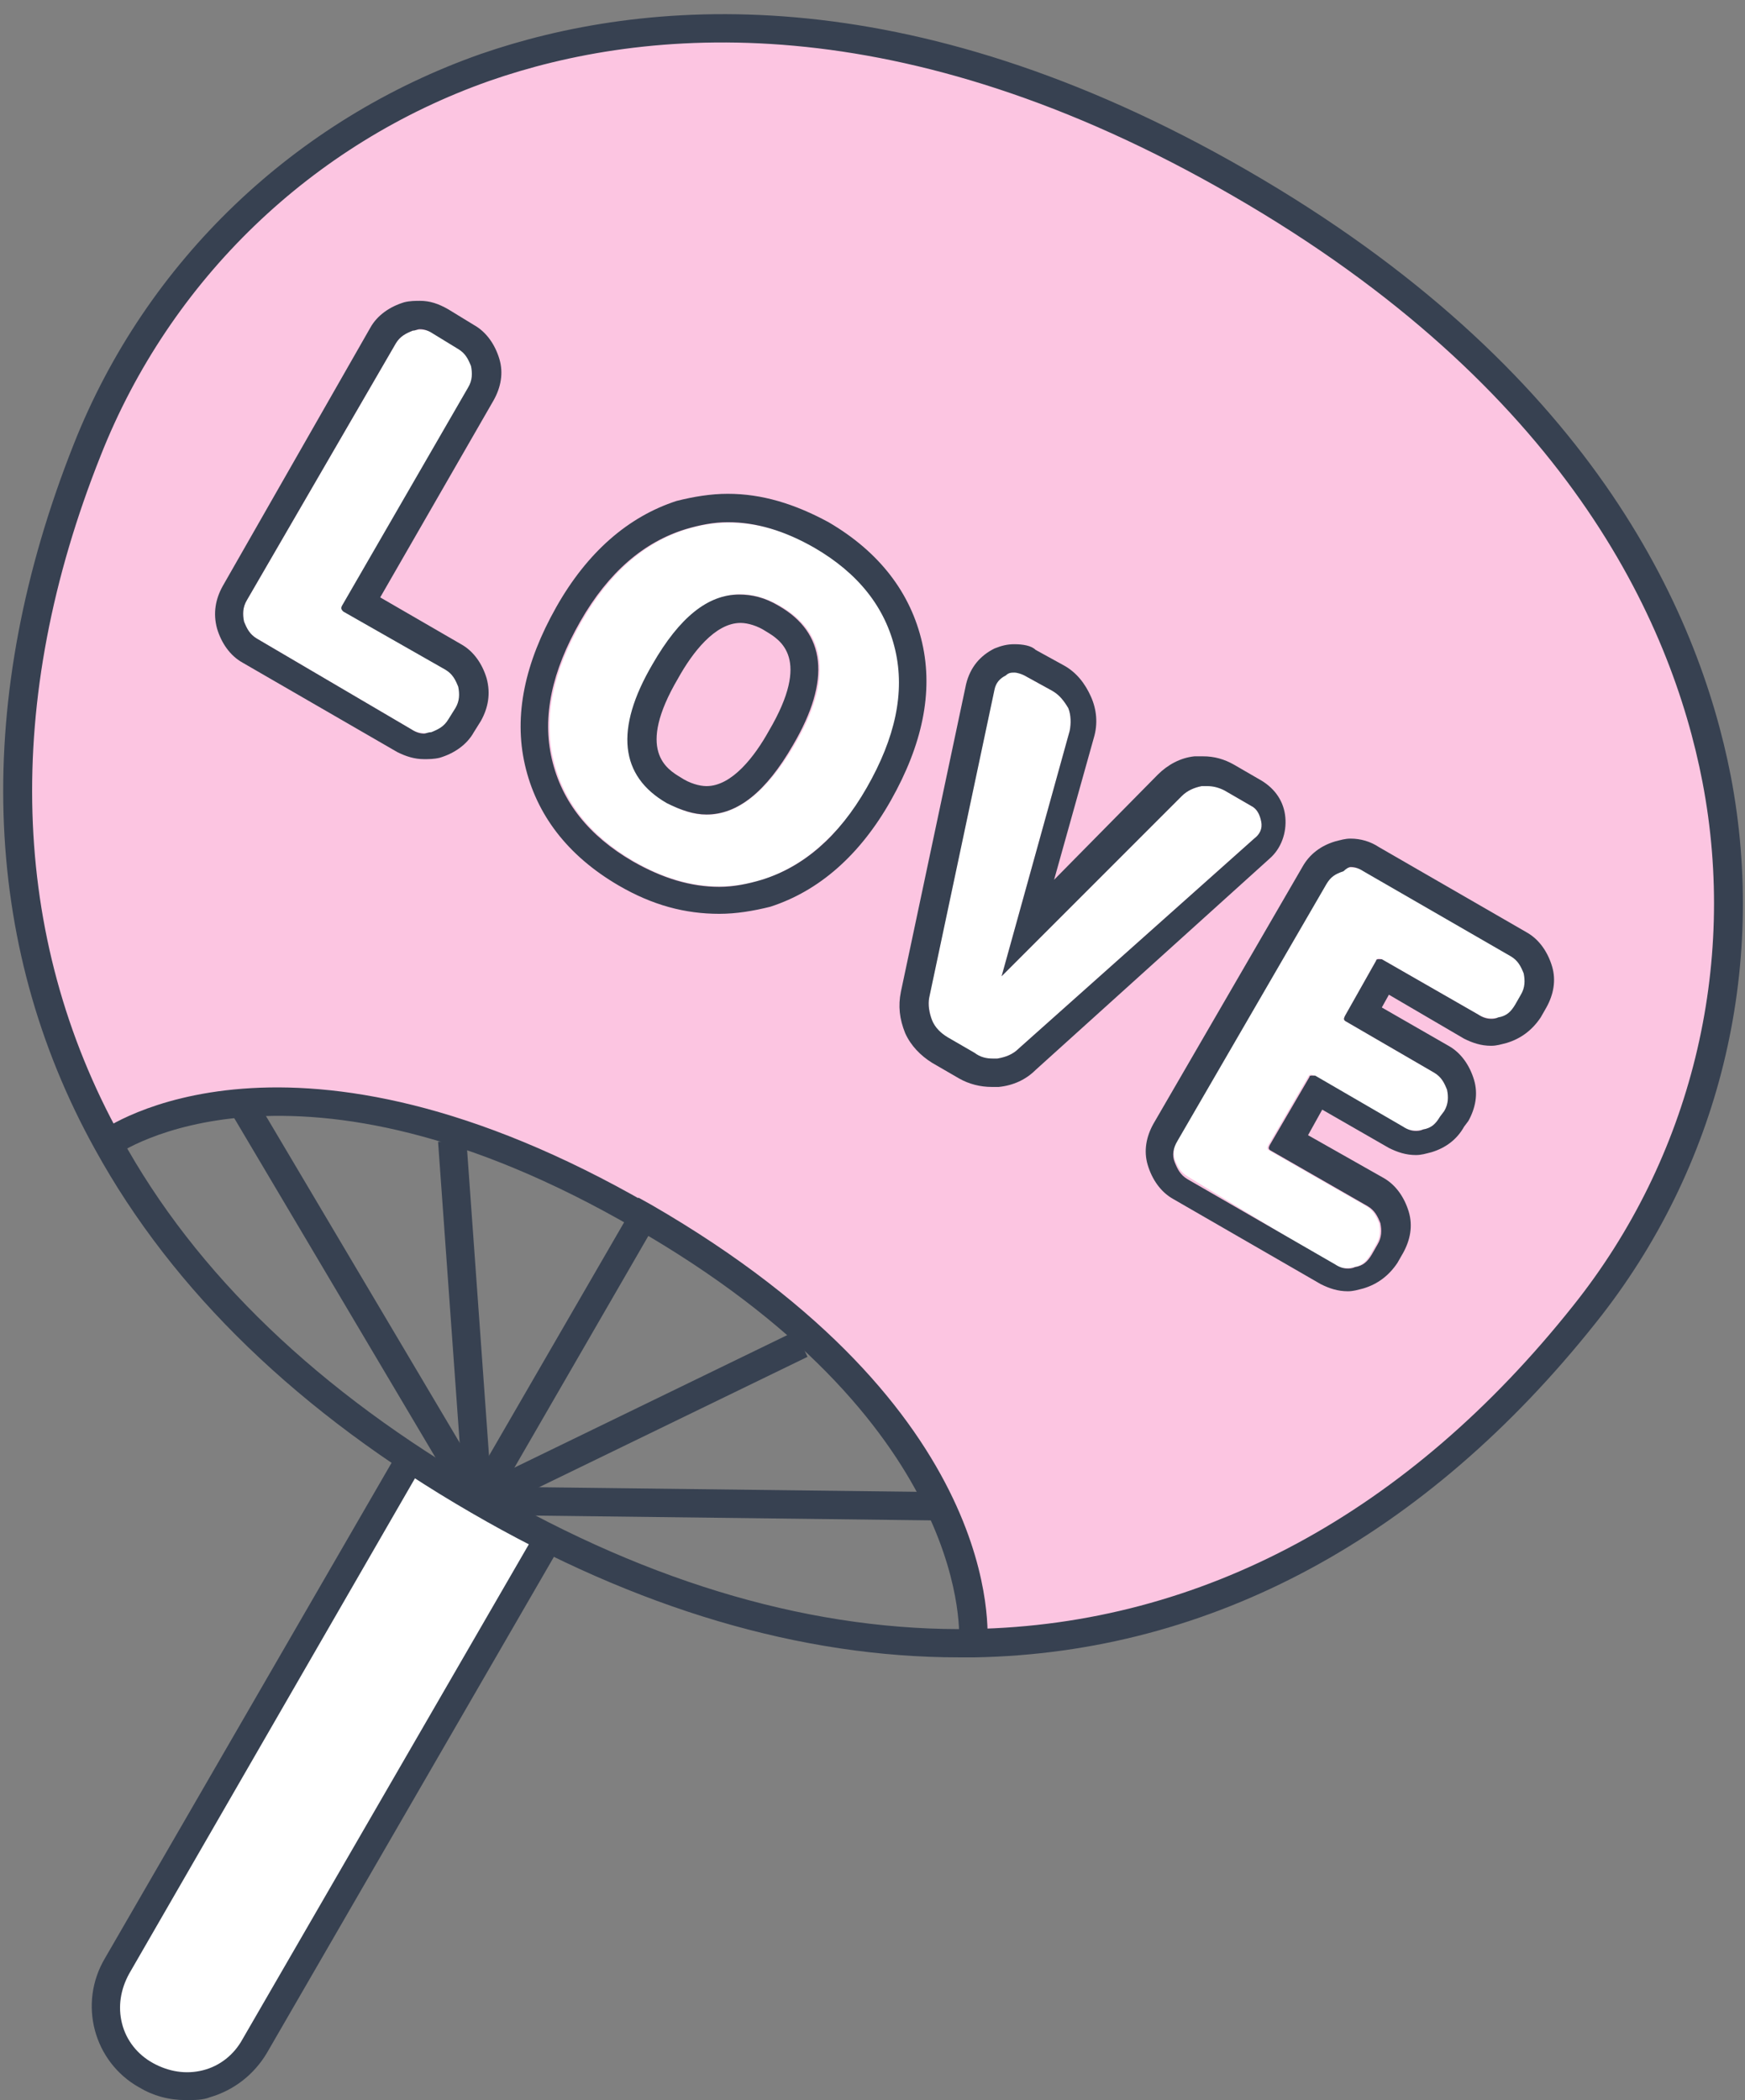
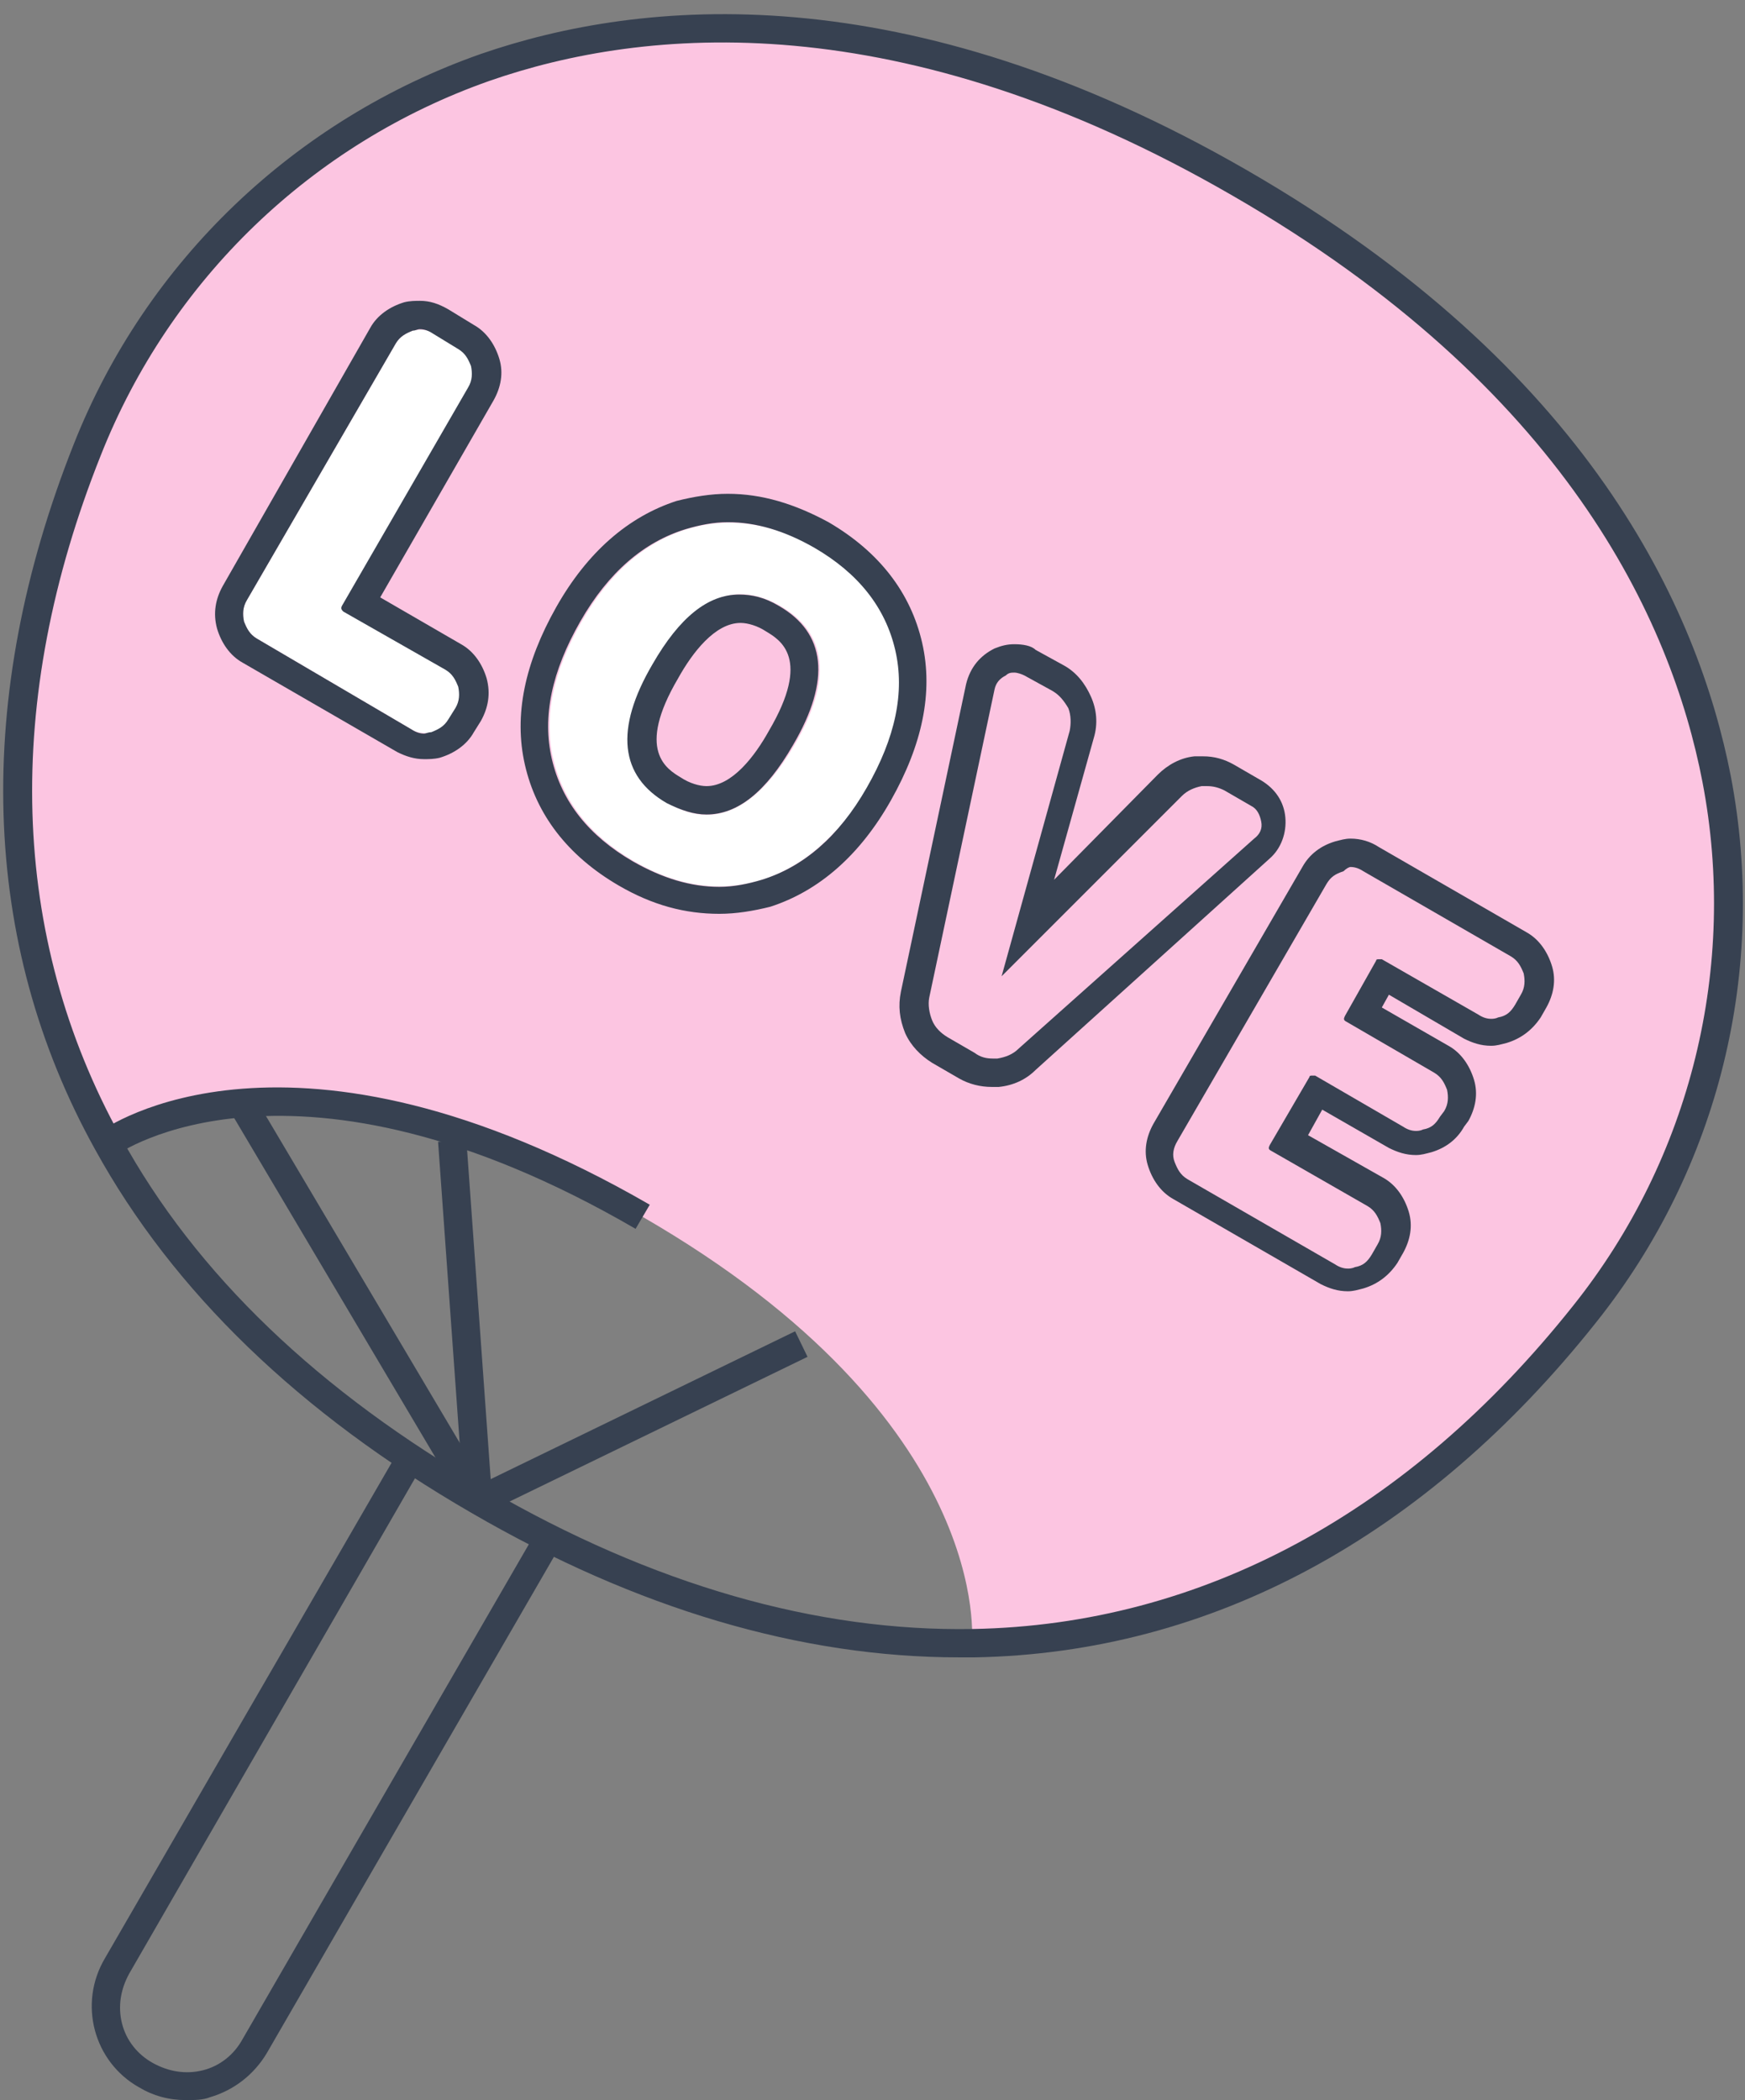
<svg xmlns="http://www.w3.org/2000/svg" version="1.1" id="レイヤー_1" x="0px" y="0px" viewBox="0 0 123 148" style="enable-background:new 0 0 123 148;" xml:space="preserve">
  <rect x="0" y="0" width="123" height="148" fill="#808080" stroke="none" />
  <style type="text/css">
	.st0{fill:#FFFFFF;}
	.st1{fill:#374151;}
	.st2{fill:#FCC5E1;}
</style>
  <g>
-     <path class="st0" d="M38.6,108.6L18,144.2c-1.6,2.7-5,3.6-7.7,2.1h0h0c-2.7-1.6-3.6-5-2.1-7.7l20.6-35.6" />
    <rect x="24.4" y="75.5" transform="matrix(0.86 -0.51 0.51 0.86 -43.274 25.815)" class="st1" width="2" height="32.6" />
    <rect x="31.8" y="80.4" transform="matrix(0.997 -7.152090e-02 7.152090e-02 0.997 -6.576 2.585)" class="st1" width="2" height="25.3" />
    <g id="XMLID_00000064325424198079793840000005660792405430028178_">
      <g>
        <path class="st2" d="M87.3,12.9c39.4,22.7,41.2,58.4,24.3,79.7c-11.6,14.6-26.3,22.9-43.1,23.2l0,0c0,0,1.7-15.7-23.3-30.1     c-25-14.4-37.7-5.1-37.7-5.1l0,0C-0.5,65.9-0.7,49,6.1,31.7C16.2,6.4,47.9-9.8,87.3,12.9z" />
      </g>
      <g>
        <path class="st1" d="M44.8,86.6C20.7,72.6,8.3,81.3,8.2,81.4L7,79.8c0.5-0.4,13.5-9.5,38.8,5.1L44.8,86.6z" />
        <path class="st1" d="M67.6,116.8c-11.1,0-22.7-3.4-34.4-10.2c-12.1-7-21-15.6-26.5-25.6l0,0c-8.1-14.6-8.6-31.8-1.5-49.7     C10.3,18.4,20.8,8.4,33.9,3.8c11.3-3.9,29.9-5.7,54,8.2c24.1,13.9,31.8,30.9,34.1,42.7c2.6,13.6-0.8,27.6-9.5,38.5     c-12,15.1-27.1,23.3-43.8,23.6C68.3,116.8,67.9,116.8,67.6,116.8z M8.5,80.1c5.3,9.7,14,18,25.8,24.8     c11.7,6.8,23.3,10.1,34.3,9.9c16.1-0.3,30.7-8.2,42.3-22.8c8.3-10.4,11.6-23.9,9.1-36.9c-2.2-11.4-9.7-27.8-33.1-41.3     C63.4,0.2,45.4,1.9,34.5,5.7C22,10.1,12,19.7,7.1,32.1C0.2,49.4,0.7,66,8.5,80.1L8.5,80.1z" />
-         <path class="st1" d="M69.6,115.9l-2-0.2c0-0.1,1.2-14.9-21.9-28.6l-11.1,19.2l-1.7-1l12.1-20.9l0.9,0.5     C71,99.4,69.6,115.2,69.6,115.9z" />
      </g>
    </g>
-     <rect x="49" y="89.7" transform="matrix(1.207728e-02 -1 1 1.207728e-02 -56.549 154.677)" class="st1" width="2" height="32.6" />
    <rect x="32.4" y="99.2" transform="matrix(0.9 -0.437 0.437 0.9 -39.234 29.755)" class="st1" width="25.3" height="2" />
    <path class="st1" d="M13.1,148c-1.2,0-2.3-0.3-3.3-0.9c-3.2-1.8-4.3-5.9-2.4-9.1L28,102.4l1.7,1L9.1,139.1   c-0.6,1.1-0.8,2.3-0.5,3.5c0.3,1.2,1.1,2.2,2.2,2.8c1.1,0.6,2.3,0.8,3.5,0.5c1.2-0.3,2.2-1.1,2.8-2.2l20.6-35.6l1.7,1l-20.6,35.6   c-0.9,1.5-2.3,2.6-4,3.1C14.3,148,13.7,148,13.1,148z" />
    <g>
      <g>
        <path class="st0" d="M18.1,45c-0.5-0.3-0.7-0.7-0.9-1.2c-0.1-0.5-0.1-1,0.2-1.5l10.5-18.1c0.3-0.5,0.7-0.7,1.2-0.9     c0.5-0.1,1-0.1,1.5,0.2l1.8,1.1c0.5,0.3,0.7,0.7,0.9,1.2c0.1,0.5,0.1,1-0.2,1.5l-8.9,15.4c-0.1,0.2,0,0.3,0.1,0.4l7.2,4.1     c0.5,0.3,0.7,0.7,0.9,1.2c0.1,0.5,0.1,1-0.2,1.5l-0.5,0.8c-0.3,0.5-0.7,0.7-1.2,0.9c-0.5,0.1-1,0.1-1.5-0.2L18.1,45z" />
        <path class="st1" d="M29.6,23.2c0.3,0,0.6,0.1,0.9,0.3l1.8,1.1c0.5,0.3,0.7,0.7,0.9,1.2c0.1,0.5,0.1,1-0.2,1.5l-8.9,15.4     c-0.1,0.2,0,0.3,0.1,0.4l7.2,4.1c0.5,0.3,0.7,0.7,0.9,1.2c0.1,0.5,0.1,1-0.2,1.5l-0.5,0.8c-0.3,0.5-0.7,0.7-1.2,0.9     c-0.2,0-0.4,0.1-0.5,0.1c-0.3,0-0.6-0.1-0.9-0.3L18.1,45c-0.5-0.3-0.7-0.7-0.9-1.2c-0.1-0.5-0.1-1,0.2-1.5l10.5-18.1     c0.3-0.5,0.7-0.7,1.2-0.9C29.3,23.3,29.4,23.2,29.6,23.2 M29.6,21.2c-0.3,0-0.7,0-1.1,0.1c-1,0.3-1.9,0.9-2.4,1.8L15.7,41.3     c-0.5,0.9-0.7,1.9-0.4,3c0.3,1,0.9,1.9,1.8,2.4L28,53c0.6,0.3,1.2,0.5,1.9,0.5c0.3,0,0.7,0,1.1-0.1c1-0.3,1.9-0.9,2.4-1.8     l0.5-0.8c0.5-0.9,0.7-1.9,0.4-3c-0.3-1-0.9-1.9-1.8-2.4l-5.7-3.3l8-13.9c0.5-0.9,0.7-1.9,0.4-2.9c-0.3-1-0.9-1.9-1.8-2.4     l-1.8-1.1C30.9,21.4,30.3,21.2,29.6,21.2L29.6,21.2z" />
      </g>
      <g>
        <path class="st0" d="M53.7,62c-2.9,0.9-5.9,0.5-9-1.3c-3.1-1.8-5-4.2-5.7-7.2c-0.7-3,0-6.2,2-9.7c2-3.5,4.5-5.6,7.4-6.5     c2.9-0.9,5.9-0.5,9.1,1.3c3.1,1.8,5,4.2,5.7,7.2c0.7,3,0,6.2-2,9.7C59.1,58.9,56.6,61.1,53.7,62z M56,52.5c2.7-4.6,2.3-7.9-1-9.8     c-3.3-1.9-6.3-0.5-8.9,4.1c-2.7,4.6-2.3,7.9,1,9.8C50.3,58.5,53.3,57.1,56,52.5z" />
        <path class="st1" d="M51.3,36.8c2,0,4,0.6,6.1,1.8c3.1,1.8,5,4.2,5.7,7.2c0.7,3,0,6.2-2,9.7c-2,3.5-4.5,5.6-7.4,6.5     c-1,0.3-2,0.5-3,0.5c-2,0-4-0.6-6.1-1.8c-3.1-1.8-5-4.2-5.7-7.2c-0.7-3,0-6.2,2-9.7c2-3.5,4.5-5.6,7.4-6.5     C49.3,37,50.3,36.8,51.3,36.8 M49.8,57.4c2.2,0,4.2-1.6,6.1-4.9c2.7-4.6,2.3-7.9-1-9.8c-1-0.6-1.9-0.8-2.8-0.8     c-2.2,0-4.2,1.6-6.1,4.9c-2.7,4.6-2.3,7.9,1,9.8C48,57.1,48.9,57.4,49.8,57.4 M51.3,34.8L51.3,34.8c-1.2,0-2.4,0.2-3.6,0.5     c-3.4,1.1-6.3,3.6-8.5,7.5c-2.2,3.9-3,7.6-2.2,11.1c0.8,3.5,3,6.4,6.6,8.5c2.4,1.4,4.7,2,7.1,2c1.2,0,2.4-0.2,3.6-0.5     c3.4-1.1,6.3-3.6,8.5-7.5c2.2-3.9,3-7.6,2.2-11.1c-0.8-3.5-3-6.4-6.6-8.5C56,35.5,53.7,34.8,51.3,34.8L51.3,34.8z M49.8,55.4     c-0.5,0-1.2-0.2-1.8-0.6c-1-0.6-3.2-1.9-0.2-7c1-1.8,2.6-3.9,4.4-3.9c0.5,0,1.2,0.2,1.8,0.6c1,0.6,3.2,1.9,0.2,7     C53.2,53.3,51.6,55.4,49.8,55.4L49.8,55.4z" />
      </g>
      <g>
-         <path class="st0" d="M65.5,70.2l4.6-21.7c0.1-0.5,0.4-0.8,0.8-1c0.4-0.2,0.9-0.2,1.3,0.1l2,1.1c0.5,0.3,0.8,0.7,1.1,1.2     c0.2,0.5,0.2,1.1,0.1,1.6l-4.8,17.3c0,0,0,0,0,0c0,0,0,0,0,0l12.7-12.7c0.4-0.4,0.9-0.6,1.4-0.7c0.6-0.1,1.1,0,1.6,0.3l1.9,1.1     c0.4,0.2,0.6,0.6,0.7,1.1s-0.1,0.9-0.5,1.2L71.8,73.9c-0.4,0.4-0.9,0.6-1.5,0.7c-0.6,0.1-1.1-0.1-1.6-0.3l-1.9-1.1     c-0.5-0.3-0.9-0.7-1.1-1.2C65.5,71.3,65.4,70.8,65.5,70.2z" />
        <path class="st1" d="M71.5,47.4c0.2,0,0.5,0.1,0.7,0.2l2,1.1c0.5,0.3,0.8,0.7,1.1,1.2c0.2,0.5,0.2,1.1,0.1,1.6l-4.8,17.3     c0,0,0,0,0,0c0,0,0,0,0,0c0,0,0,0,0,0l12.7-12.7c0.4-0.4,0.9-0.6,1.4-0.7c0.1,0,0.2,0,0.4,0c0.4,0,0.8,0.1,1.2,0.3l1.9,1.1     c0.4,0.2,0.6,0.6,0.7,1.1s-0.1,0.9-0.5,1.2L71.8,73.9c-0.4,0.4-0.9,0.6-1.5,0.7c-0.1,0-0.2,0-0.3,0c-0.5,0-0.9-0.1-1.3-0.4     l-1.9-1.1c-0.5-0.3-0.9-0.7-1.1-1.2s-0.3-1.1-0.2-1.6l4.6-21.7c0.1-0.5,0.4-0.8,0.8-1C71.1,47.4,71.3,47.4,71.5,47.4 M71.5,45.4     C71.5,45.4,71.5,45.4,71.5,45.4c-0.5,0-0.9,0.1-1.4,0.3c-1,0.5-1.7,1.3-2,2.5l-4.6,21.7c-0.2,1-0.1,1.9,0.3,2.9     c0.4,0.9,1.1,1.6,1.9,2.1l1.9,1.1c0.7,0.4,1.5,0.6,2.3,0.6c0.2,0,0.3,0,0.5,0c1-0.1,1.9-0.5,2.6-1.2l16.5-14.9     c0.8-0.7,1.2-1.8,1.1-2.9c-0.1-1.1-0.7-2-1.7-2.6l-1.9-1.1c-0.7-0.4-1.4-0.6-2.2-0.6c-0.2,0-0.4,0-0.6,0c-1,0.1-1.9,0.6-2.6,1.3     l-7.3,7.4l2.8-10c0.3-1,0.2-2-0.2-2.9c-0.4-0.9-1-1.7-1.9-2.2l-2-1.1C72.7,45.5,72.1,45.4,71.5,45.4L71.5,45.4z" />
      </g>
      <g>
-         <path class="st0" d="M83.7,82.9c-0.5-0.3-0.7-0.7-0.9-1.2c-0.1-0.5-0.1-1,0.2-1.5l10.5-18.1c0.3-0.5,0.6-0.7,1.2-0.9     c0.5-0.1,1-0.1,1.5,0.2l10.4,6c0.5,0.3,0.7,0.7,0.9,1.2c0.1,0.5,0.1,1-0.2,1.5l-0.4,0.7c-0.3,0.5-0.6,0.8-1.2,0.9     c-0.5,0.1-1,0.1-1.5-0.2l-6.8-3.9c-0.2-0.1-0.3-0.1-0.4,0.1l-2.2,3.9c-0.1,0.2-0.1,0.3,0.1,0.4l6.2,3.6c0.5,0.3,0.7,0.7,0.9,1.2     c0.1,0.5,0.1,1-0.2,1.5l-0.3,0.4c-0.3,0.5-0.6,0.8-1.2,0.9c-0.5,0.1-1,0.1-1.5-0.2l-6.2-3.6c-0.2-0.1-0.3-0.1-0.4,0.1l-2.8,4.8     c-0.1,0.2-0.1,0.3,0.1,0.4l6.8,3.9c0.5,0.3,0.7,0.7,0.9,1.2c0.1,0.5,0.1,1-0.2,1.5l-0.4,0.7c-0.3,0.5-0.6,0.8-1.2,0.9     c-0.5,0.1-1,0.1-1.5-0.2L83.7,82.9z" />
        <path class="st1" d="M95.2,61.1c0.3,0,0.6,0.1,0.9,0.3l10.4,6c0.5,0.3,0.7,0.7,0.9,1.2c0.1,0.5,0.1,1-0.2,1.5l-0.4,0.7     c-0.3,0.5-0.6,0.8-1.2,0.9c-0.2,0.1-0.4,0.1-0.5,0.1c-0.3,0-0.6-0.1-0.9-0.3l-6.8-3.9c-0.1,0-0.1,0-0.2,0c-0.1,0-0.2,0-0.2,0.1     l-2.2,3.9c-0.1,0.2-0.1,0.3,0.1,0.4l6.2,3.6c0.5,0.3,0.7,0.7,0.9,1.2c0.1,0.5,0.1,1-0.2,1.5l-0.3,0.4c-0.3,0.5-0.6,0.8-1.2,0.9     c-0.2,0.1-0.4,0.1-0.5,0.1c-0.3,0-0.6-0.1-0.9-0.3l-6.2-3.6c-0.1,0-0.1,0-0.2,0c-0.1,0-0.2,0-0.2,0.1l-2.8,4.8     c-0.1,0.2-0.1,0.3,0.1,0.4l6.8,3.9c0.5,0.3,0.7,0.7,0.9,1.2c0.1,0.5,0.1,1-0.2,1.5l-0.4,0.7c-0.3,0.5-0.6,0.8-1.2,0.9     c-0.2,0.1-0.4,0.1-0.5,0.1c-0.3,0-0.6-0.1-0.9-0.3l-10.4-6c-0.5-0.3-0.7-0.7-0.9-1.2s-0.1-1,0.2-1.5l10.5-18.1     c0.3-0.5,0.6-0.7,1.2-0.9C94.9,61.2,95.1,61.1,95.2,61.1 M95.2,59.1L95.2,59.1c-0.4,0-0.7,0.1-1.1,0.2c-1,0.3-1.8,0.9-2.3,1.8     L81.3,79.2c-0.5,0.9-0.7,1.9-0.4,2.9c0.3,1,0.9,1.9,1.8,2.4l10.4,6c0.6,0.3,1.2,0.5,1.9,0.5c0.4,0,0.7-0.1,1.1-0.2     c1-0.3,1.8-0.9,2.4-1.8l0.4-0.7c0.5-0.9,0.7-1.9,0.4-2.9c-0.3-1-0.9-1.9-1.8-2.4L92.2,80l1-1.8l4.7,2.7c0.6,0.3,1.2,0.5,1.9,0.5     c0.4,0,0.7-0.1,1.1-0.2c1-0.3,1.8-0.9,2.3-1.8l0.3-0.4c0.5-0.9,0.7-1.9,0.4-2.9c-0.3-1-0.9-1.9-1.8-2.4L97.4,71l0.5-0.9l5.3,3.1     c0.6,0.3,1.2,0.5,1.9,0.5c0.4,0,0.7-0.1,1.1-0.2c1-0.3,1.8-0.9,2.4-1.8L109,71c0.5-0.9,0.7-1.9,0.4-2.9c-0.3-1-0.9-1.9-1.8-2.4     l-10.4-6C96.6,59.3,95.9,59.1,95.2,59.1L95.2,59.1z" />
      </g>
    </g>
  </g>
</svg>